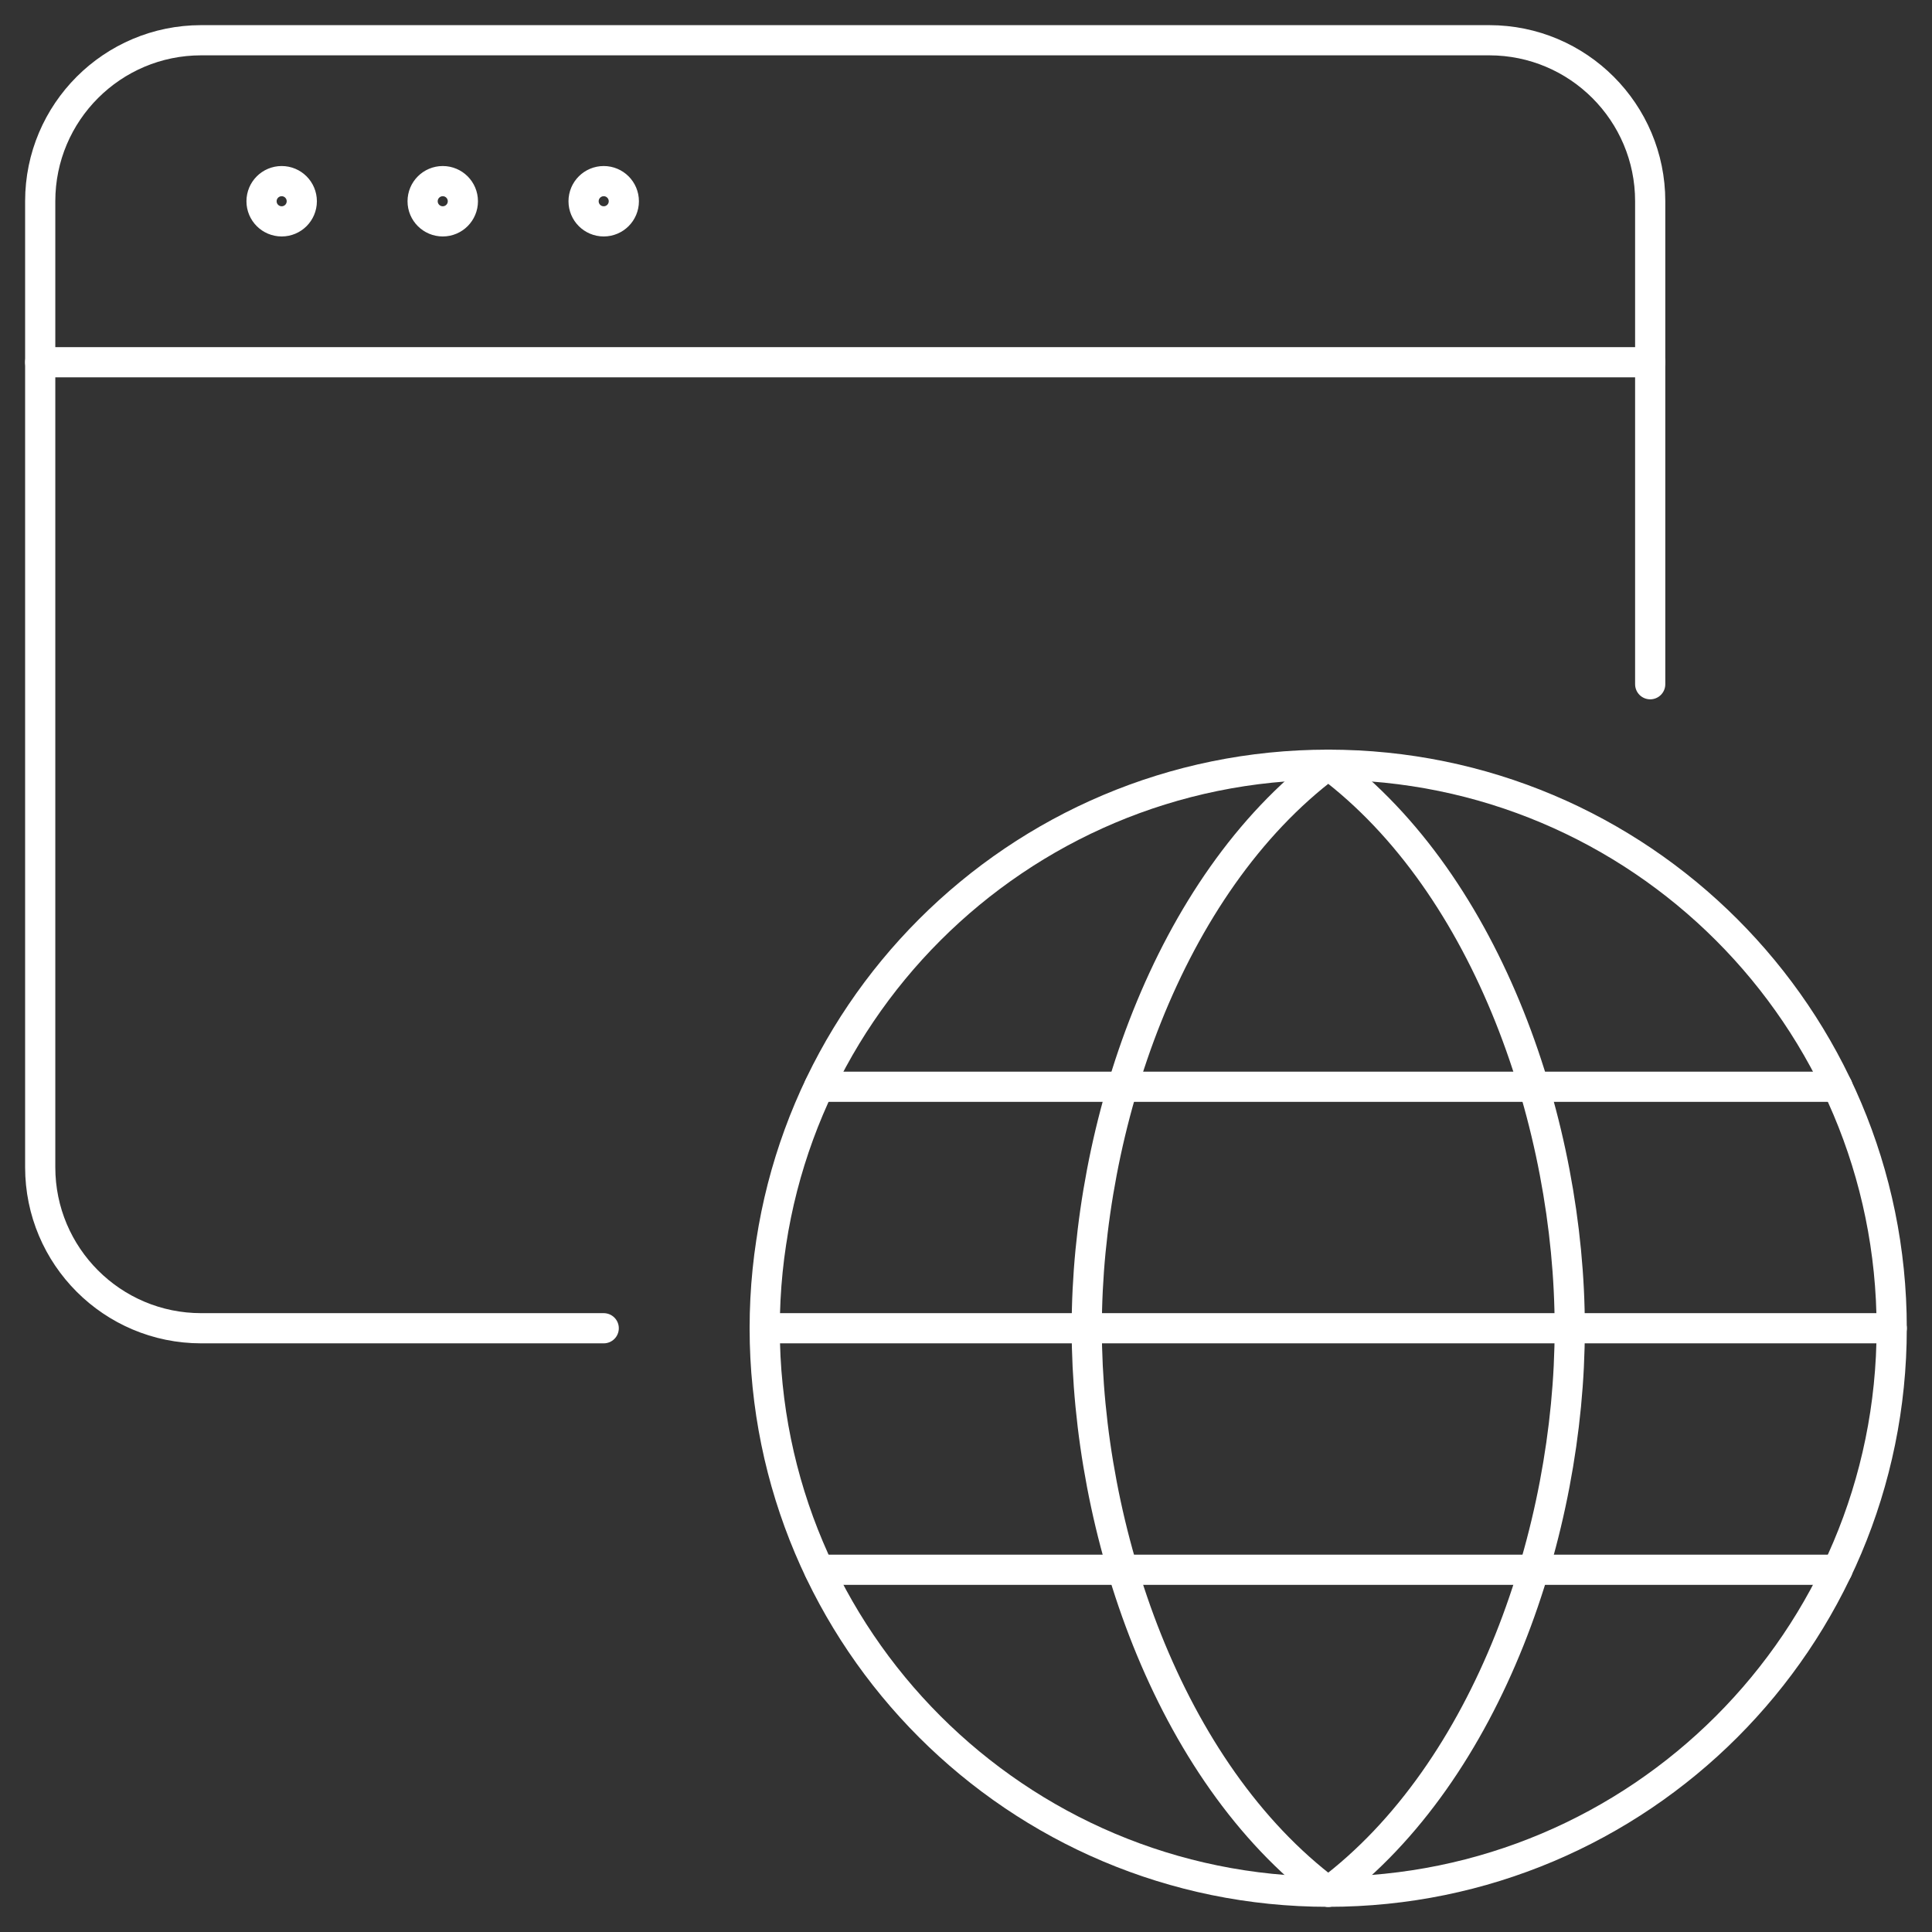
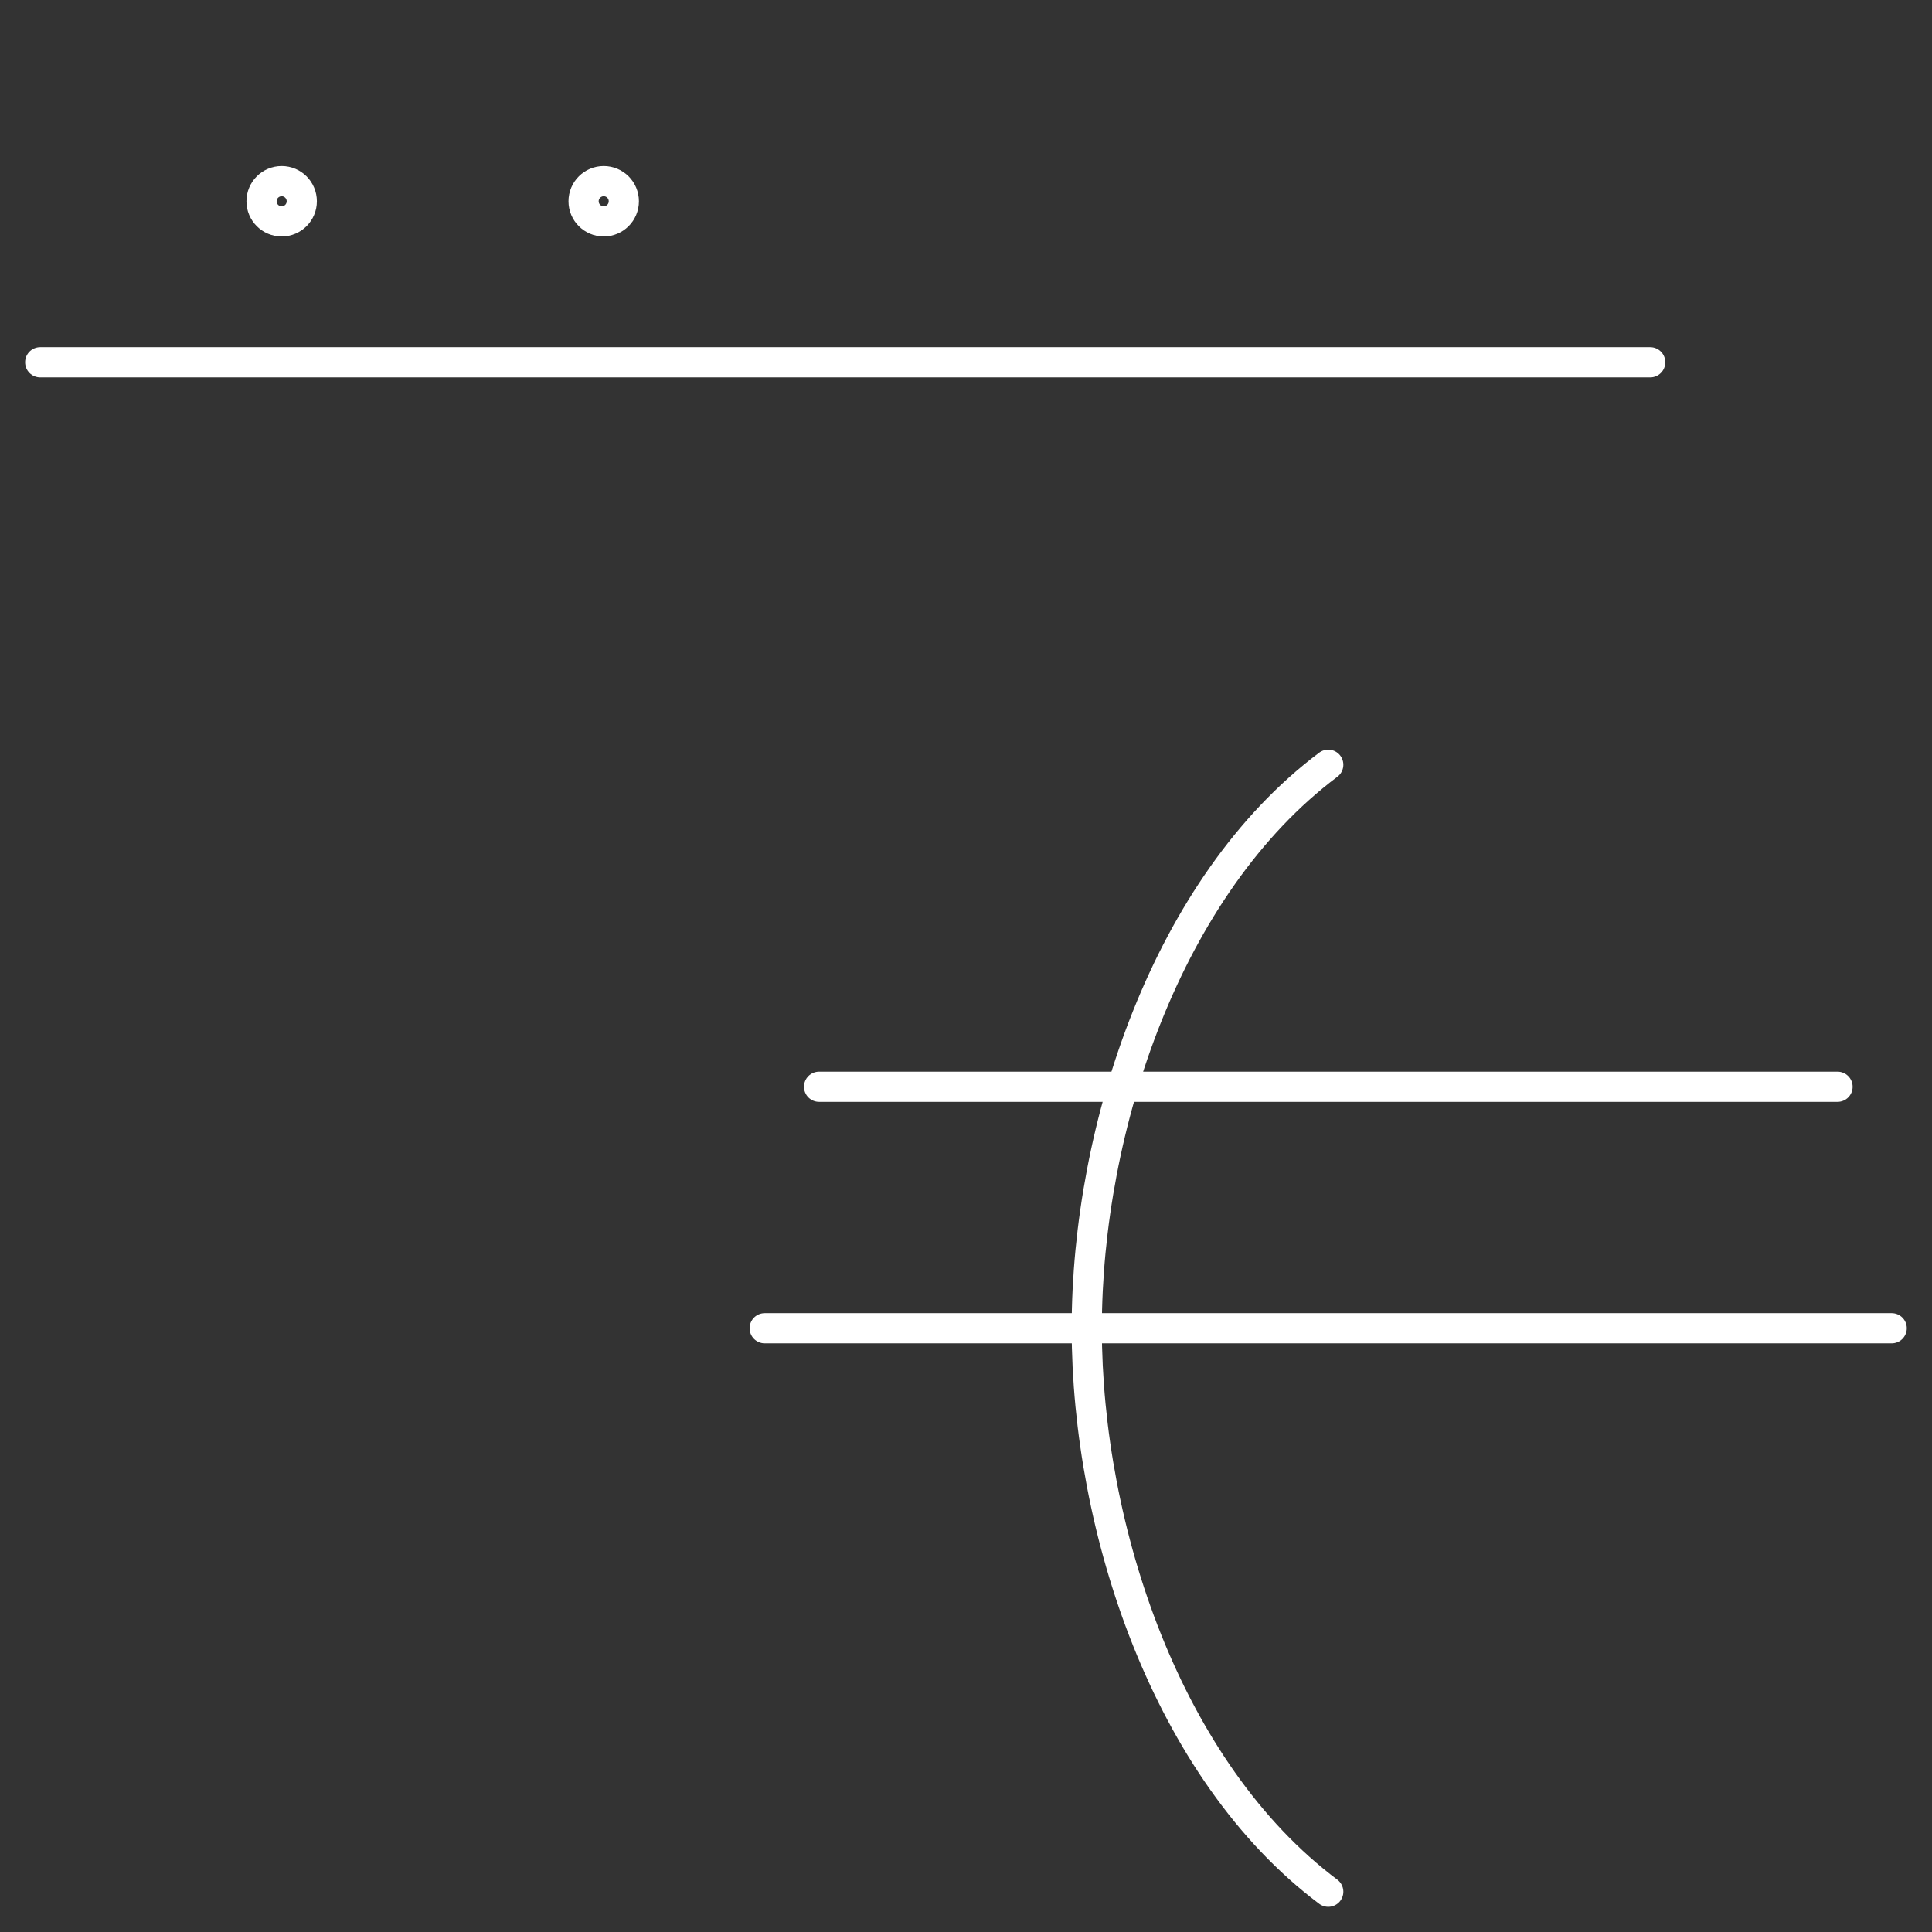
<svg xmlns="http://www.w3.org/2000/svg" width="64" height="64" viewBox="0 0 64 64" fill="none">
  <rect x="0" y="0" width="64" height="64" fill="#333333" stroke="none" />
  <path d="M1.332 12H54.665" stroke="white" stroke-linecap="round" stroke-linejoin="round" />
  <path d="M9.331 6C8.963 6 8.664 6.298 8.664 6.667C8.664 7.035 8.963 7.333 9.331 7.333C9.699 7.333 9.997 7.035 9.997 6.667C9.997 6.298 9.699 6 9.331 6V6" stroke="white" stroke-linecap="round" stroke-linejoin="round" />
-   <path d="M14.667 6C14.299 6 14 6.298 14 6.667C14 7.035 14.299 7.333 14.667 7.333C15.035 7.333 15.333 7.035 15.333 6.667C15.333 6.298 15.035 6 14.667 6V6" stroke="white" stroke-linecap="round" stroke-linejoin="round" />
  <path d="M19.999 6C19.631 6 19.332 6.298 19.332 6.667C19.332 7.035 19.631 7.333 19.999 7.333C20.367 7.333 20.665 7.035 20.665 6.667C20.665 6.298 20.367 6 19.999 6V6" stroke="white" stroke-linecap="round" stroke-linejoin="round" />
-   <path d="M19.999 44H6.665C3.72 44 1.332 41.612 1.332 38.666V6.666C1.332 3.721 3.72 1.333 6.665 1.333H49.332C52.278 1.333 54.665 3.721 54.665 6.666V22.666" stroke="white" stroke-linecap="round" stroke-linejoin="round" />
  <path d="M44 62.666C38.667 58.666 36 50.666 36 44C36 37.333 38.667 29.333 44 25.333" stroke="white" stroke-linecap="round" stroke-linejoin="round" />
-   <path d="M44 62.666C49.333 58.666 52 50.666 52 44C52 37.333 49.333 29.333 44 25.333" stroke="white" stroke-linecap="round" stroke-linejoin="round" />
  <path d="M27.133 36H60.871" stroke="white" stroke-linecap="round" stroke-linejoin="round" />
-   <path d="M27.133 52H60.871" stroke="white" stroke-linecap="round" stroke-linejoin="round" />
  <path d="M25.332 44H62.665" stroke="white" stroke-linecap="round" stroke-linejoin="round" />
-   <path fill-rule="evenodd" clip-rule="evenodd" d="M43.999 62.666C54.308 62.666 62.665 54.309 62.665 44C62.665 33.69 54.308 25.333 43.999 25.333C33.689 25.333 25.332 33.69 25.332 44C25.332 54.309 33.689 62.666 43.999 62.666Z" stroke="white" stroke-linecap="round" stroke-linejoin="round" />
</svg>